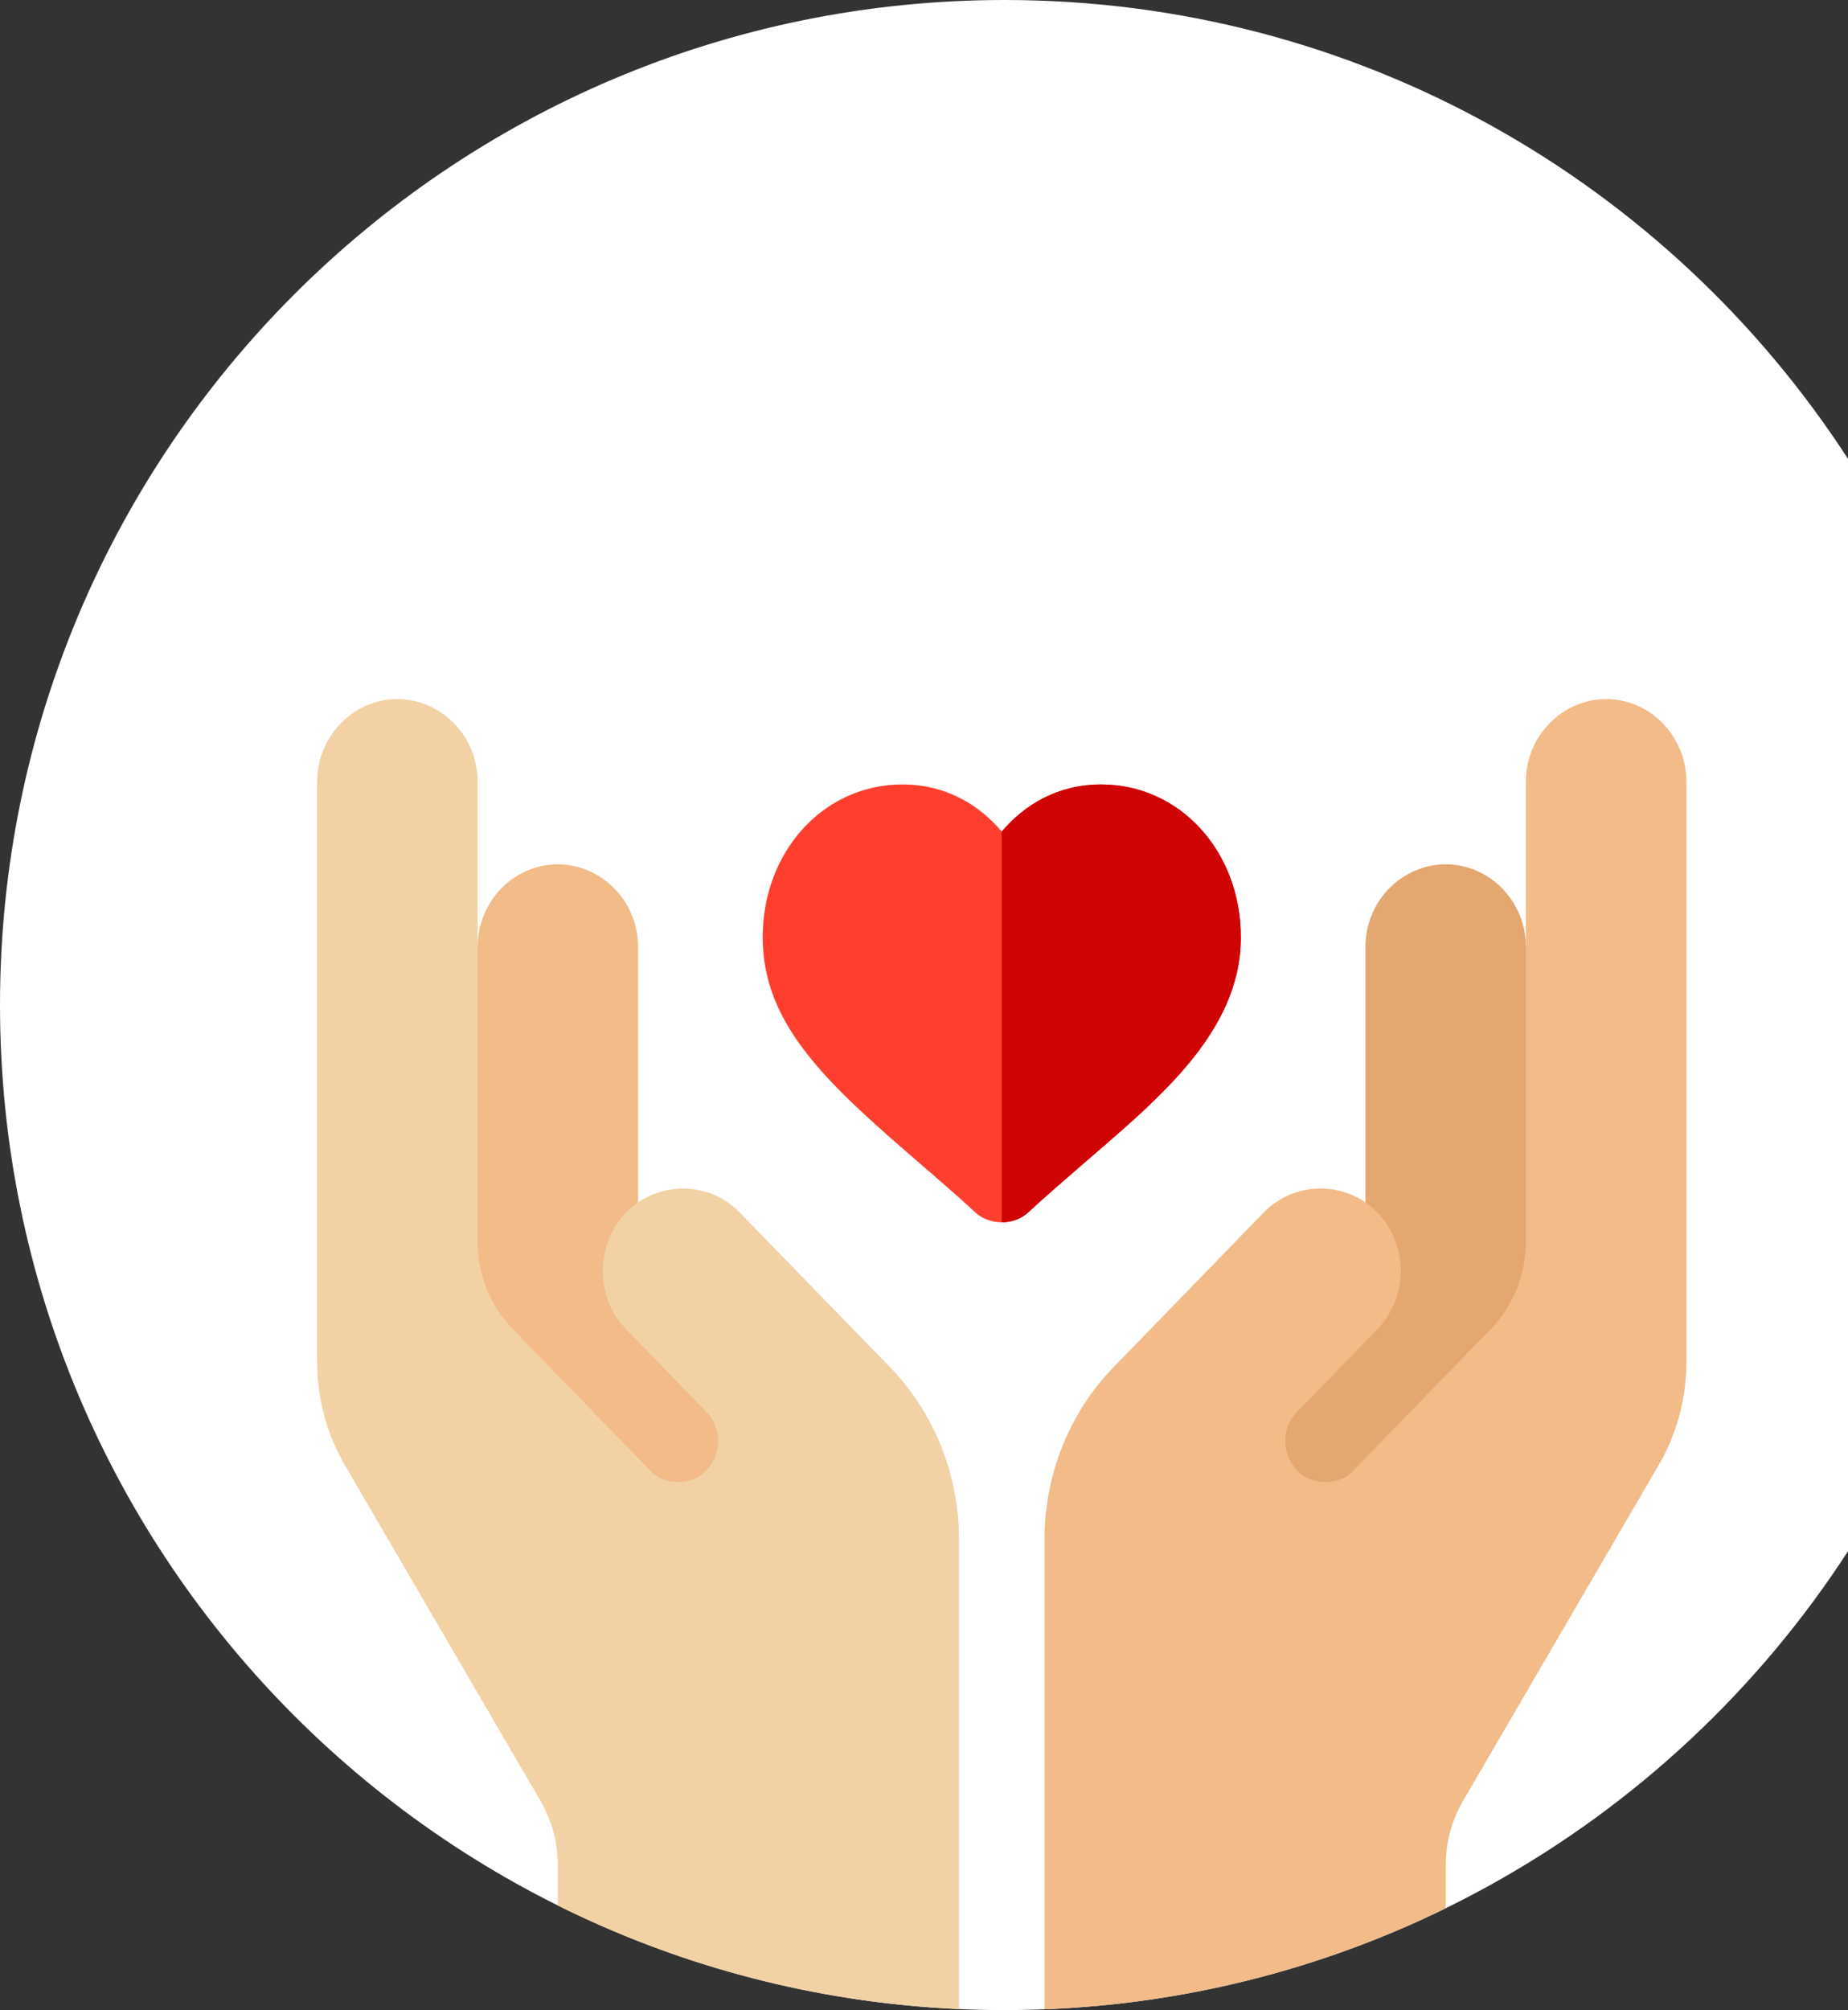
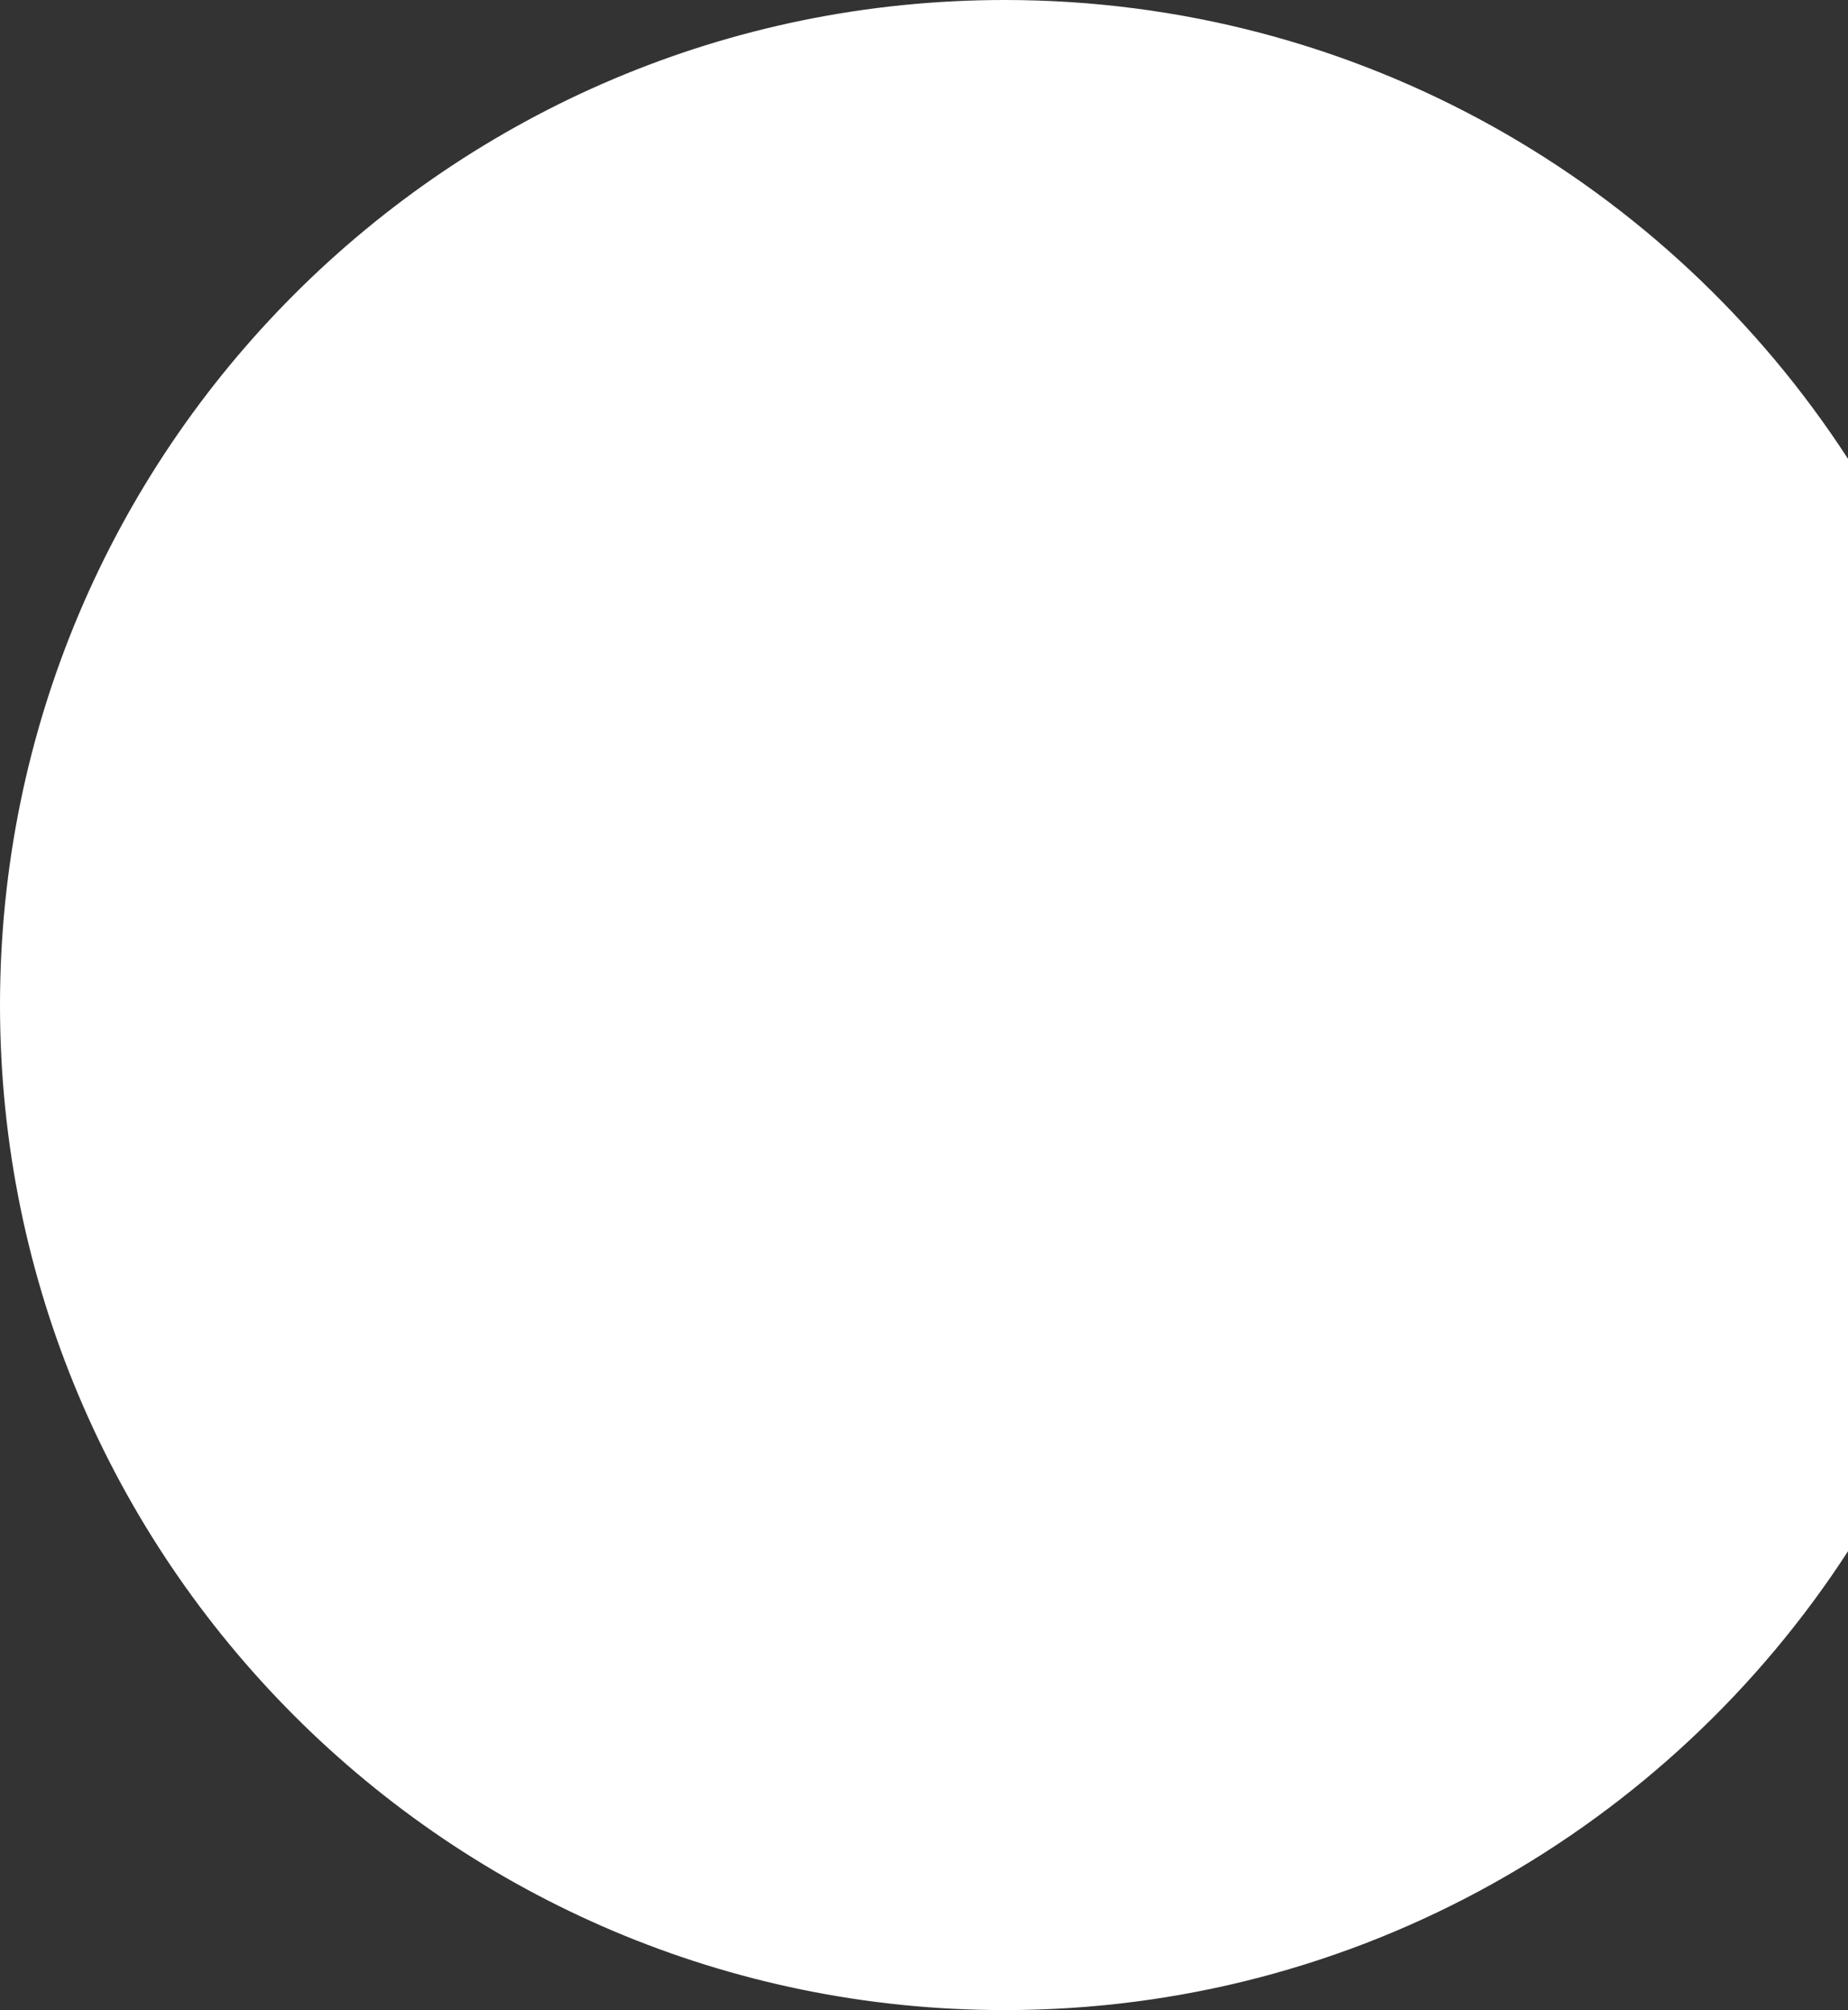
<svg xmlns="http://www.w3.org/2000/svg" xmlns:xlink="http://www.w3.org/1999/xlink" version="1.1" id="Ebene_1" x="0px" y="0px" viewBox="0 0 185 201.141" style="enable-background:new 0 0 185 201.141;" xml:space="preserve">
  <rect x="0" y="0" width="185" height="201.141" fill="#333333" stroke="none" />
  <style type="text/css">
	.st0{fill:#FFFFFF;}
	.st1{clip-path:url(#SVGID_2_);fill:#E3A76F;}
	.st2{clip-path:url(#SVGID_2_);fill:#F2BB88;}
	.st3{clip-path:url(#SVGID_2_);fill:#F2D1A5;}
	.st4{clip-path:url(#SVGID_2_);fill:#FF3F2E;}
	.st5{clip-path:url(#SVGID_2_);fill:#CF0404;}
</style>
  <path class="st0" d="M185,45.914C167.075,18.282,135.959,0,100.57,0C45.026,0,0,45.027,0,100.571  c0,55.543,45.026,100.57,100.57,100.57c35.389,0,66.505-18.282,84.43-45.914V45.914z" />
  <g>
    <defs>
-       <path id="SVGID_1_" d="M31.748,69.955v103.95c17.99,16.889,42.2,27.236,68.822,27.236c26.345,0,50.321-10.128,68.252-26.704    V69.955H31.748z" />
-     </defs>
+       </defs>
    <clipPath id="SVGID_2_">
      <use xlink:href="#SVGID_1_" style="overflow:visible;" />
    </clipPath>
-     <path class="st1" d="M159.66,101.086l-6.902-6.329c0-4.547-3.614-8.267-8.032-8.267c-4.257,0-8.032,3.555-8.032,8.267v34.909   L112.6,152.428c1.15-0.263,26.421,7.836,27.628,7.836l12.53-10.962l10.04-7.106L159.66,101.086z" />
    <path class="st2" d="M63.875,130.058V94.757c0-4.712-3.775-8.267-8.032-8.267c-4.417,0-8.032,3.72-8.032,8.267l-7.655,11.014   l1.506,25.834l6.149,26.553c2.941-3.792,7.484-6.16,12.53-6.16c1.207,0,26.479,0.168,27.628,0.431L63.875,130.058z" />
-     <path class="st3" d="M74.075,121.348c-3.132-3.224-8.273-3.224-11.405,0c-3.013,3.102-3.184,8.38,0,11.657l8.032,8.267   c1.668,1.716,1.539,4.286,0,5.87c-1.35,1.545-4.261,1.557-5.622,0l-13.734-14.136c-2.249-2.315-3.534-5.456-3.534-8.763V78.222   c0-4.712-3.775-8.267-8.032-8.267c-4.417,0-8.032,3.72-8.032,8.267v58.006c0,3.72,0.964,7.357,2.891,10.581l19.517,33.481   c1.124,1.985,1.687,4.133,1.687,6.366v20.254c0,2.314,1.767,4.133,4.016,4.133h36.142v-57.042c0-6.448-2.49-12.648-6.907-17.195   L74.075,121.348z" />
    <path class="st4" d="M124.219,93.792c0,9.756-8.835,16.617-16.144,22.982c-1.606,1.405-3.373,2.893-5.14,4.547   c-0.723,0.661-1.687,0.992-2.65,0.992c-0.964,0-1.928-0.33-2.651-0.992c-1.767-1.653-3.534-3.141-5.14-4.547   c-9.397-8.101-16.143-14.054-16.143-22.982c0-8.597,6.104-15.294,13.975-15.294c4.417,0,7.71,2.067,9.959,4.712   c2.249-2.646,5.542-4.712,9.959-4.712C118.114,78.498,124.219,85.194,124.219,93.792" />
-     <path class="st2" d="M160.789,69.955c-4.257,0-8.032,3.555-8.032,8.267v46.019c0,3.307-1.285,6.448-3.534,8.763l-13.734,14.136   c-1.35,1.545-4.261,1.557-5.622,0c-1.539-1.583-1.668-4.153,0-5.869l8.032-8.267c1.526-1.571,2.329-3.72,2.329-5.787   c0-2.149-0.803-4.299-2.329-5.87c-3.132-3.224-8.273-3.224-11.405,0l-15.019,15.459c-4.417,4.547-6.907,10.747-6.907,17.195v57.042   h36.142c2.249,0,4.016-1.819,4.016-4.133v-20.254c0-2.233,0.562-4.382,1.687-6.366l19.517-33.481   c1.928-3.224,2.891-6.862,2.891-10.581V78.222C168.821,73.676,165.207,69.955,160.789,69.955" />
-     <path class="st5" d="M124.219,93.792c0,9.756-8.835,16.617-16.144,22.982c-1.606,1.405-3.373,2.893-5.14,4.547   c-0.723,0.661-1.687,0.992-2.65,0.992V83.21c2.249-2.646,5.542-4.712,9.959-4.712C118.114,78.498,124.219,85.194,124.219,93.792" />
+     <path class="st5" d="M124.219,93.792c0,9.756-8.835,16.617-16.144,22.982c-1.606,1.405-3.373,2.893-5.14,4.547   c-0.723,0.661-1.687,0.992-2.65,0.992V83.21c2.249-2.646,5.542-4.712,9.959-4.712" />
  </g>
</svg>